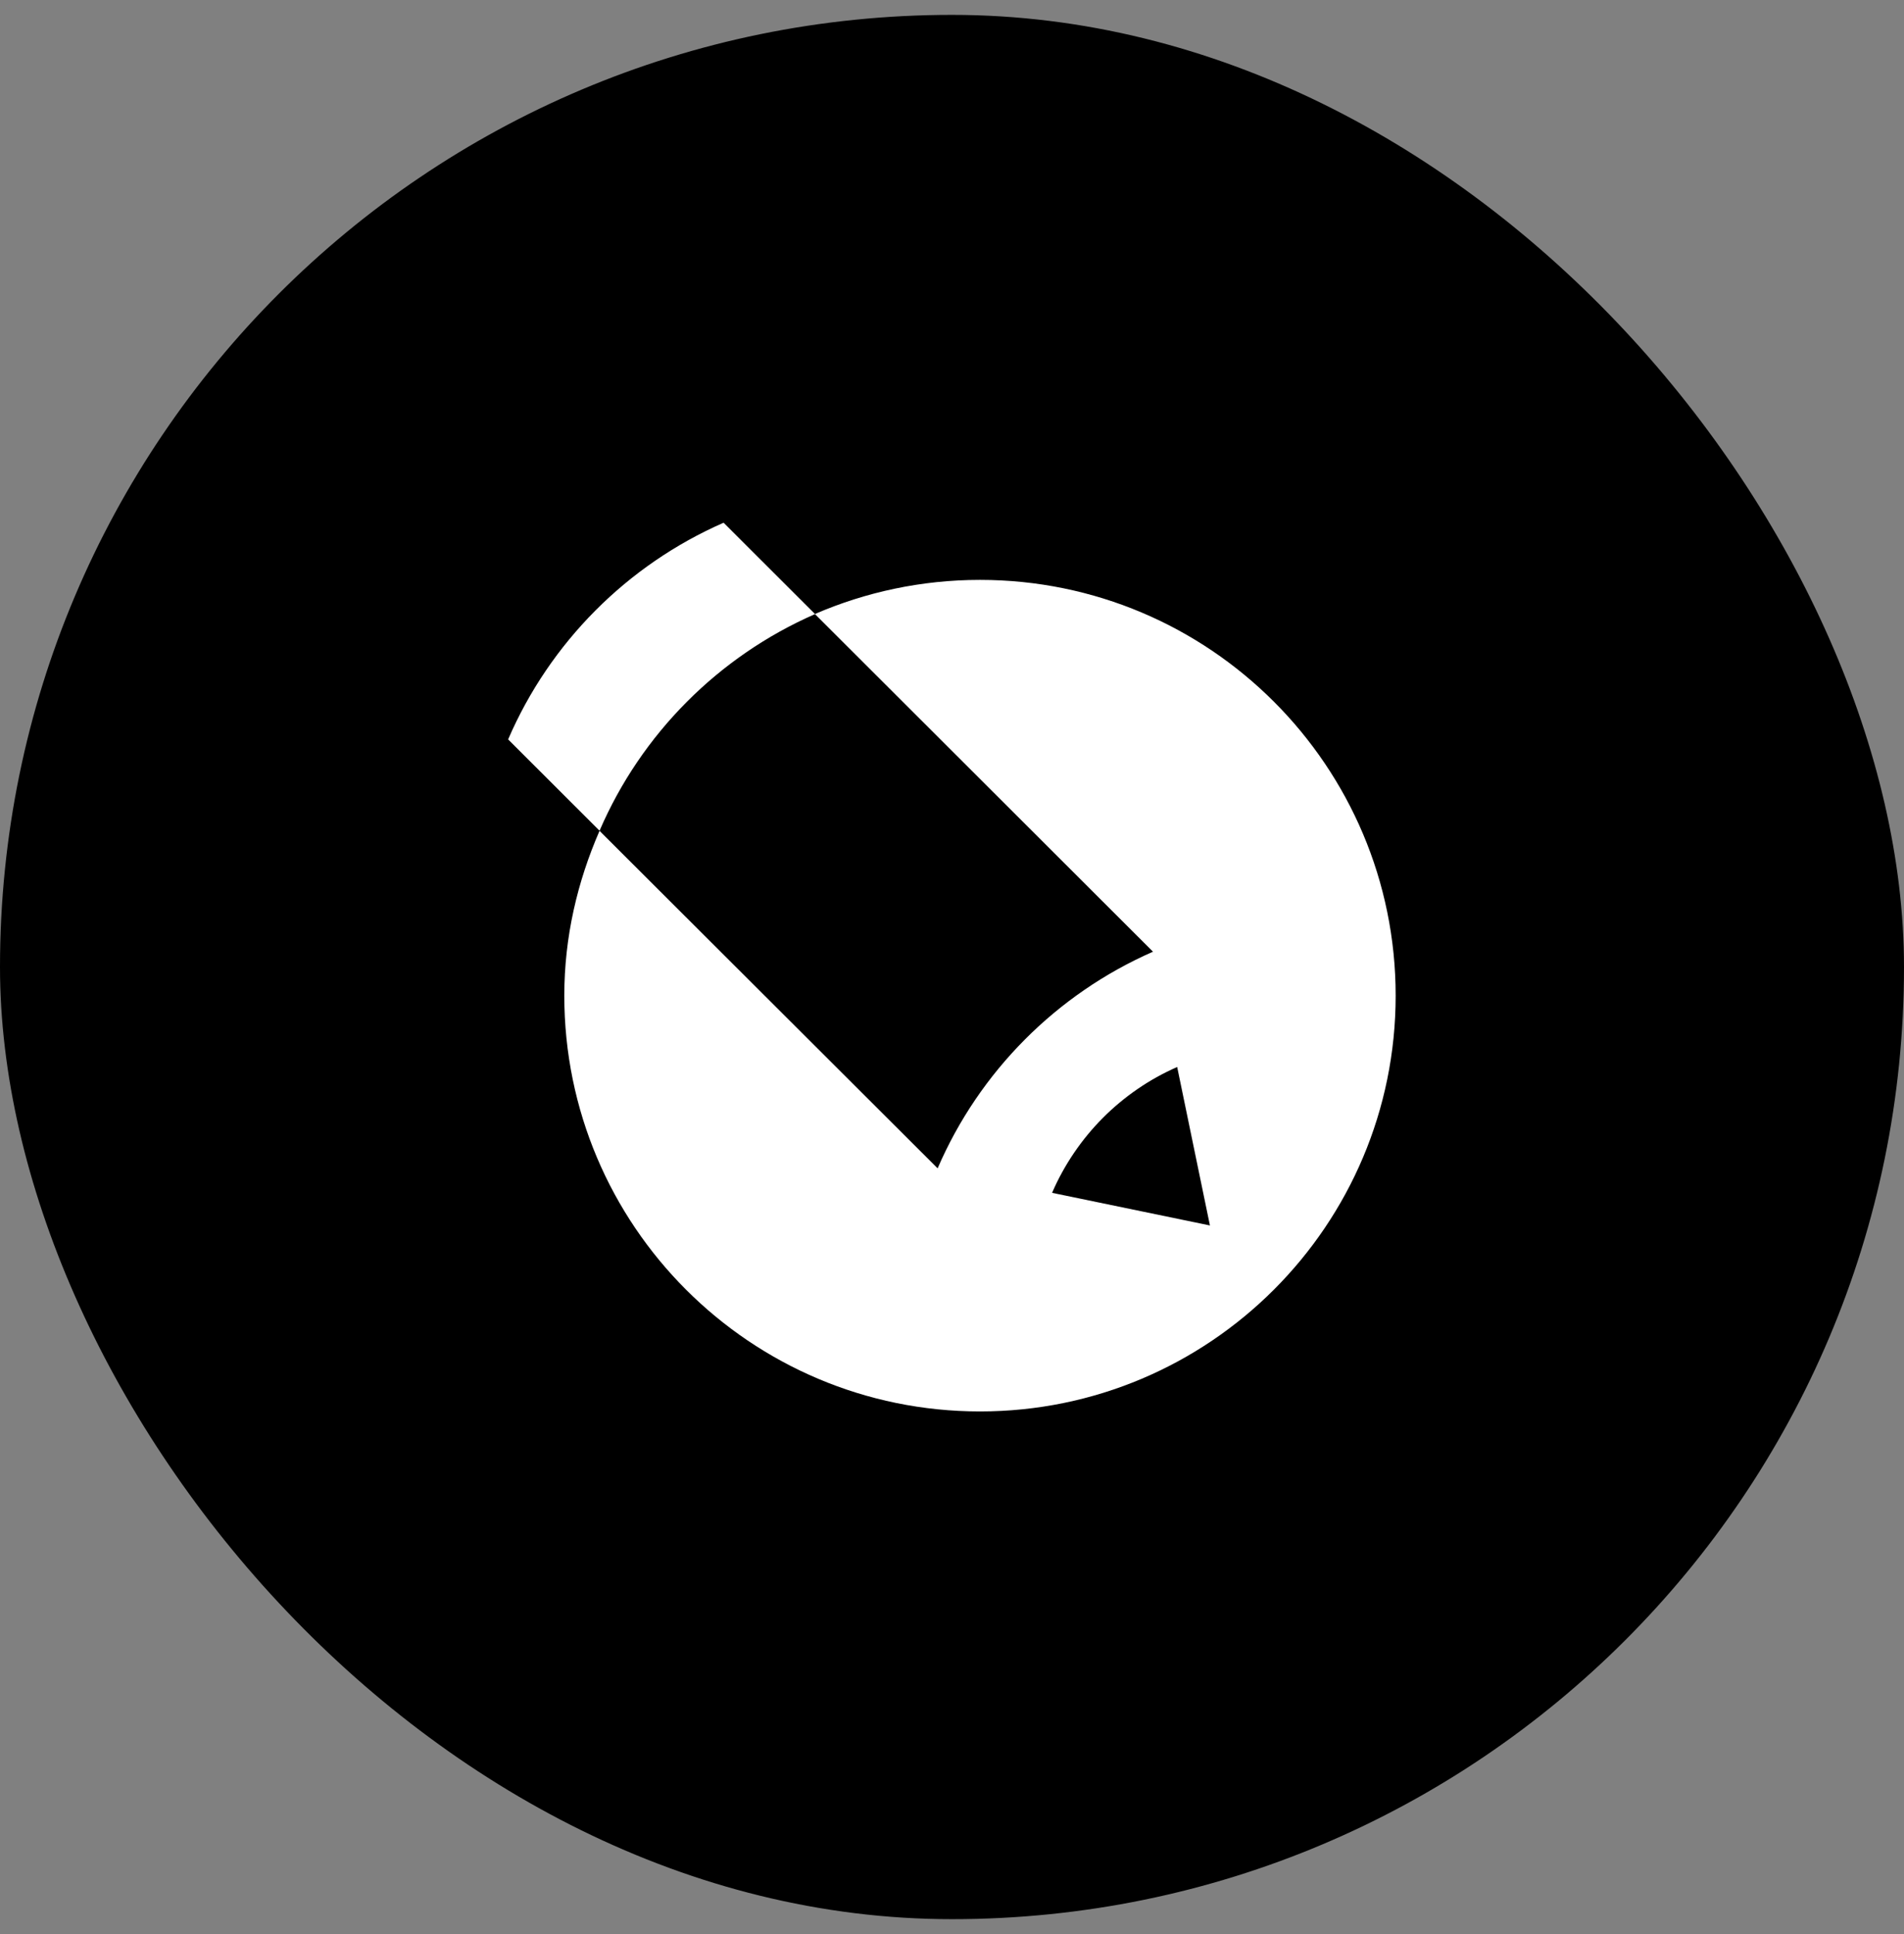
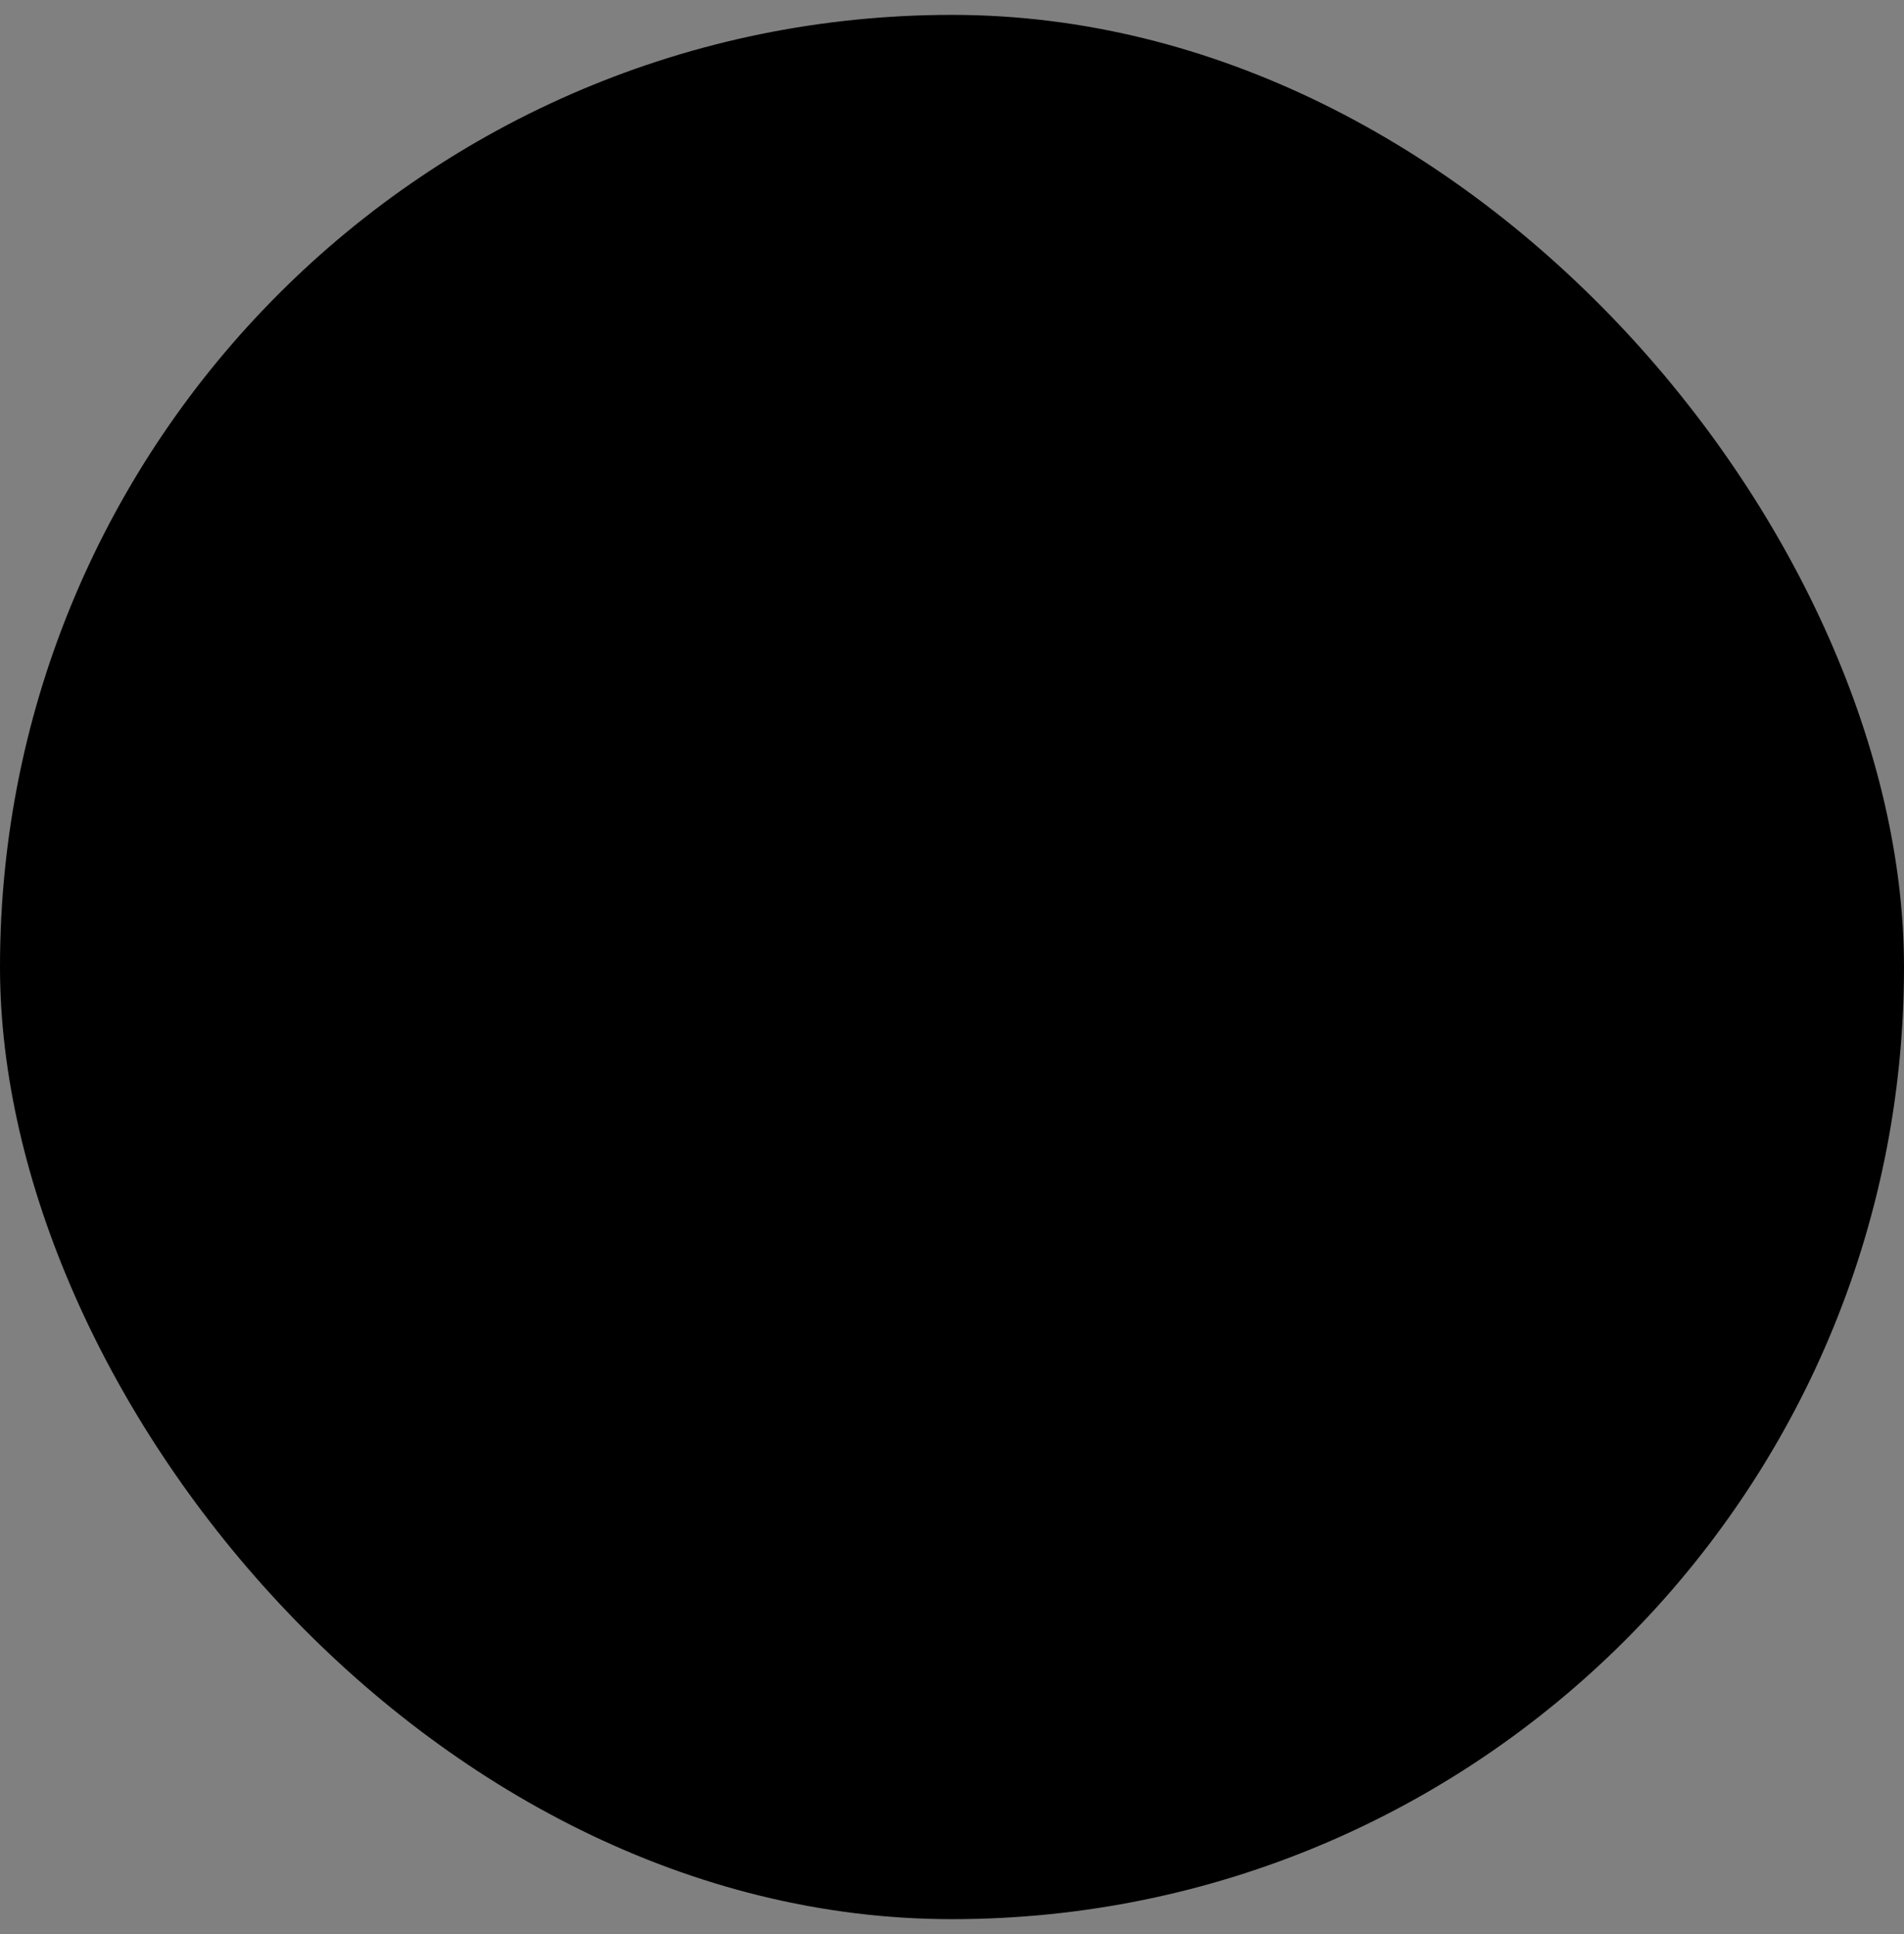
<svg xmlns="http://www.w3.org/2000/svg" width="64" height="65" viewBox="0 0 64 65" fill="none">
  <rect x="0" y="0" width="64" height="65" fill="#808080" stroke="none" />
  <rect y="0.5" width="64" height="64" rx="32" fill="black" />
-   <path fill-rule="evenodd" clip-rule="evenodd" d="M24.325 17.57L27.394 20.635C29.095 19.9 30.969 19.489 32.941 19.489C40.657 19.489 46.913 25.747 46.913 33.462C46.913 41.18 40.656 47.436 32.941 47.436C25.223 47.436 18.968 41.182 18.968 33.462C18.968 31.485 19.41 29.628 20.152 27.924V27.923L31.517 39.266C32.917 36.016 35.516 33.406 38.755 31.986H38.757L27.396 20.641L27.391 20.641C24.15 22.06 21.553 24.668 20.153 27.919L17.08 24.85C18.481 21.599 21.078 18.989 24.318 17.57H24.325ZM39.569 35.86C37.687 36.684 36.179 38.203 35.364 40.089L40.67 41.186L39.569 35.86Z" fill="white" />
</svg>